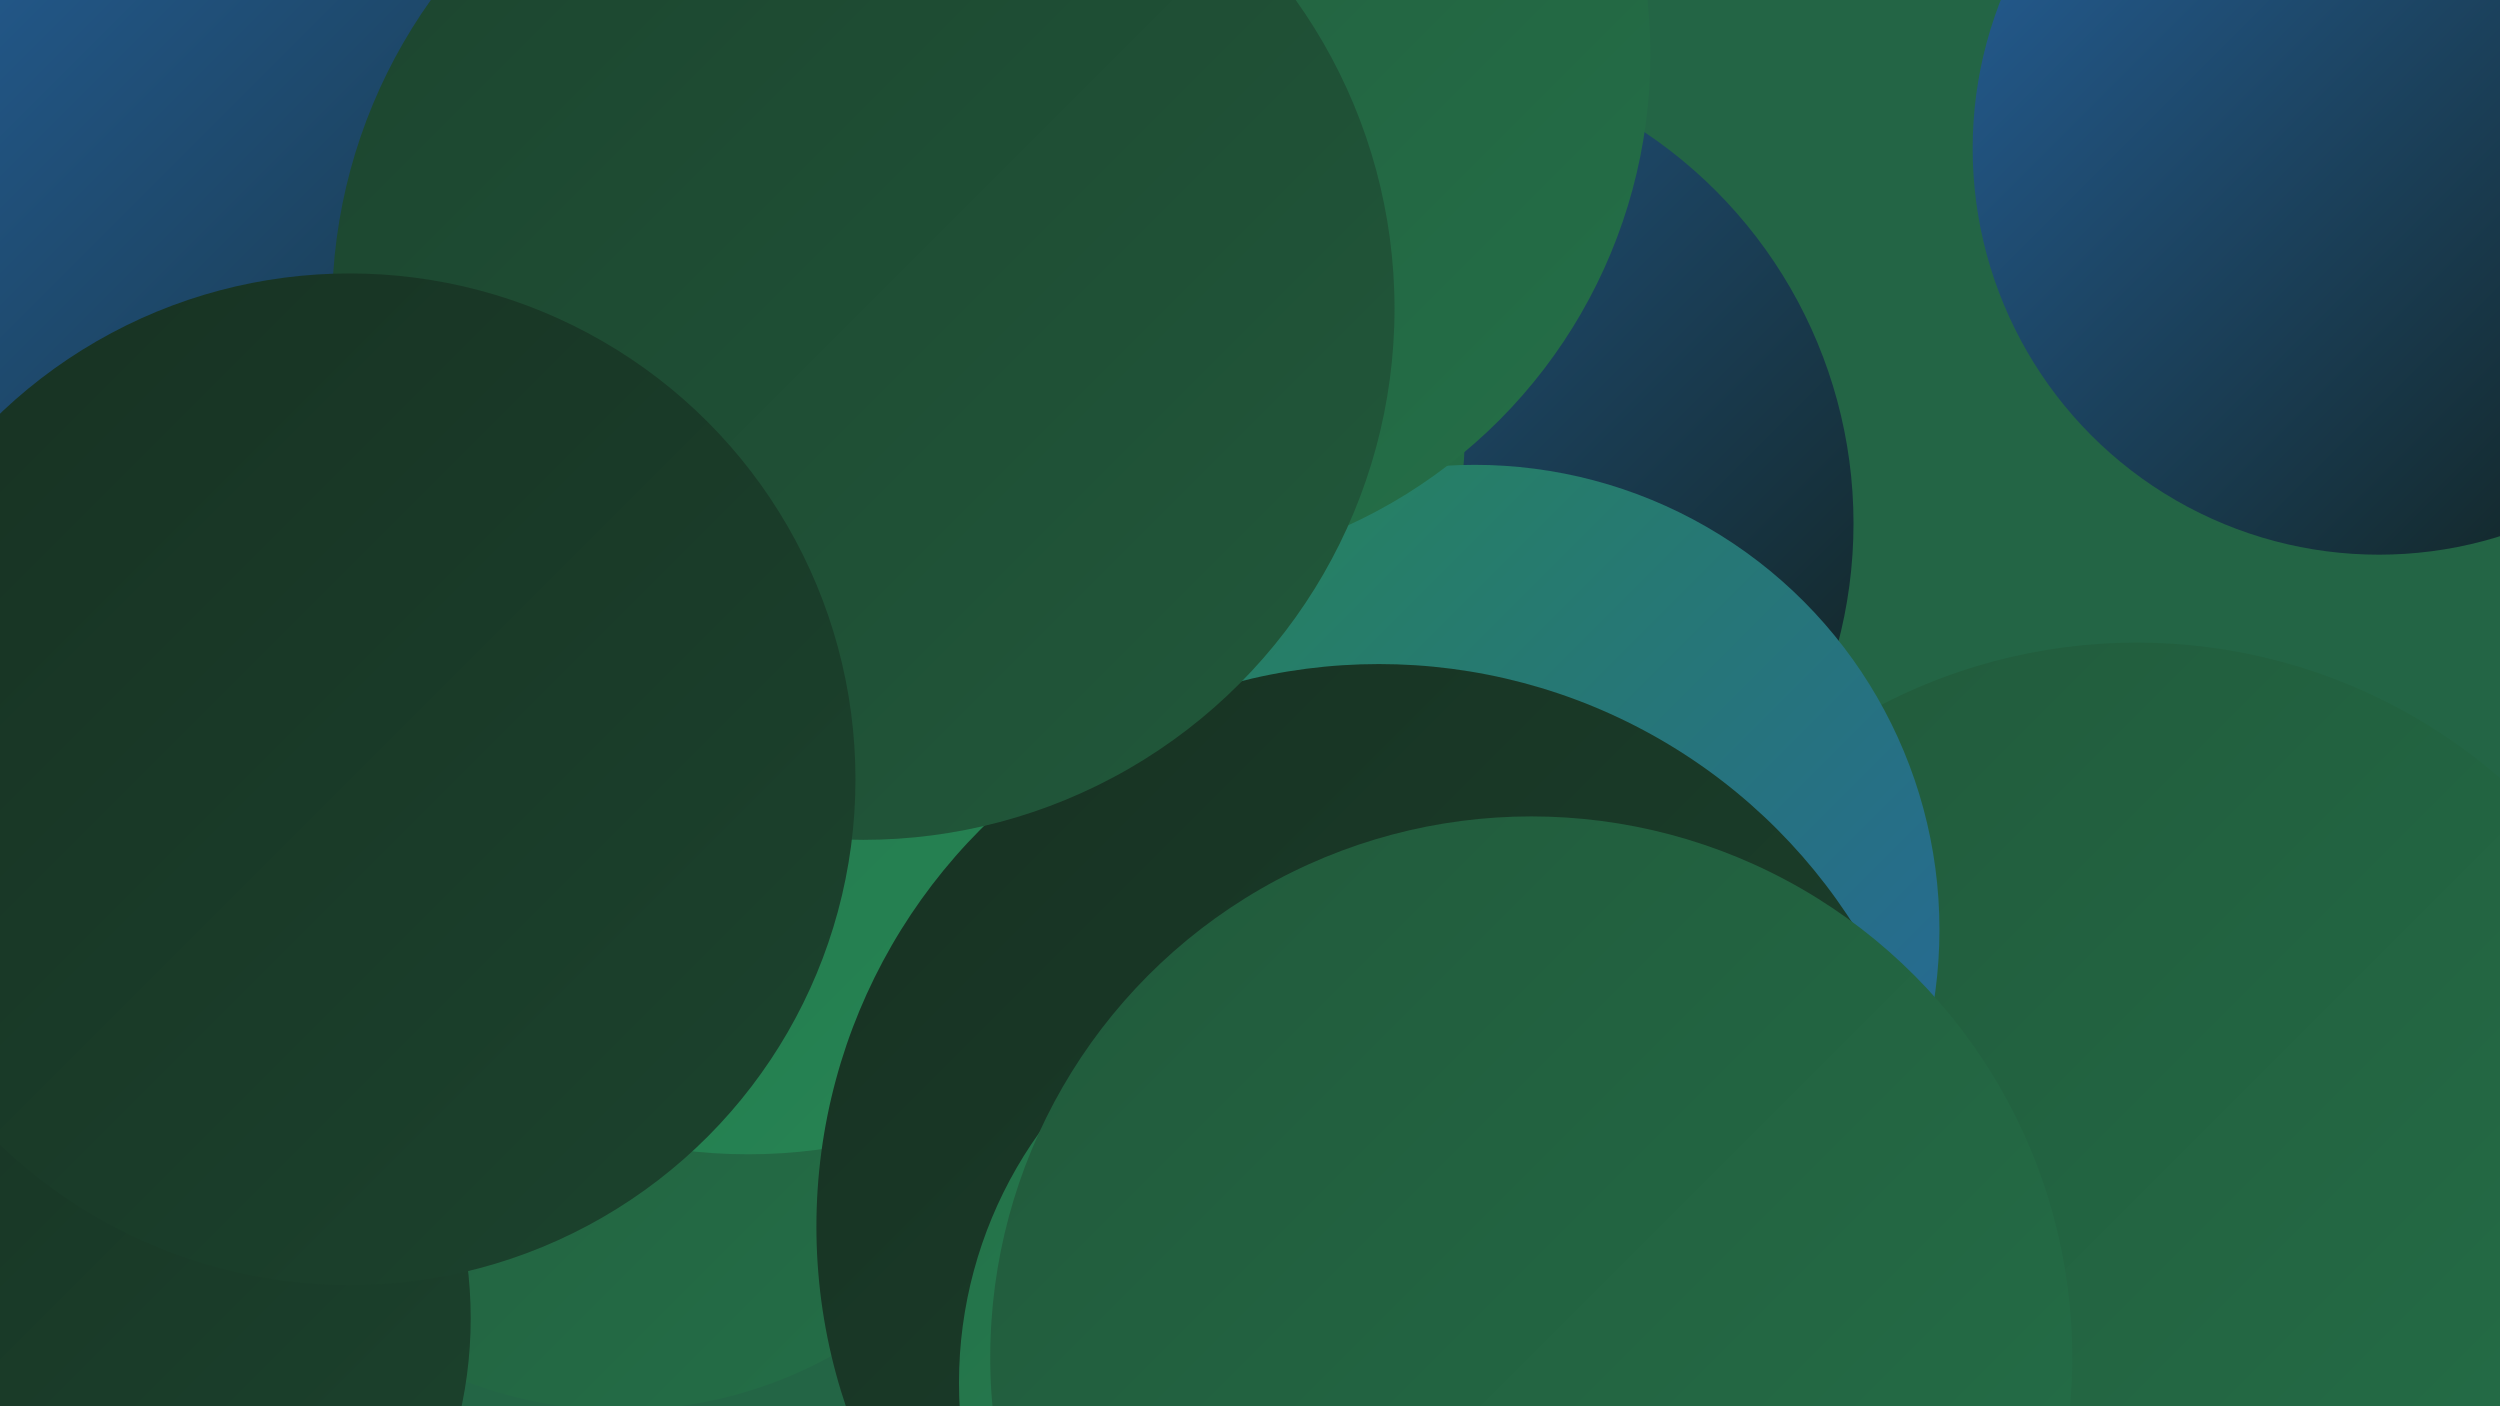
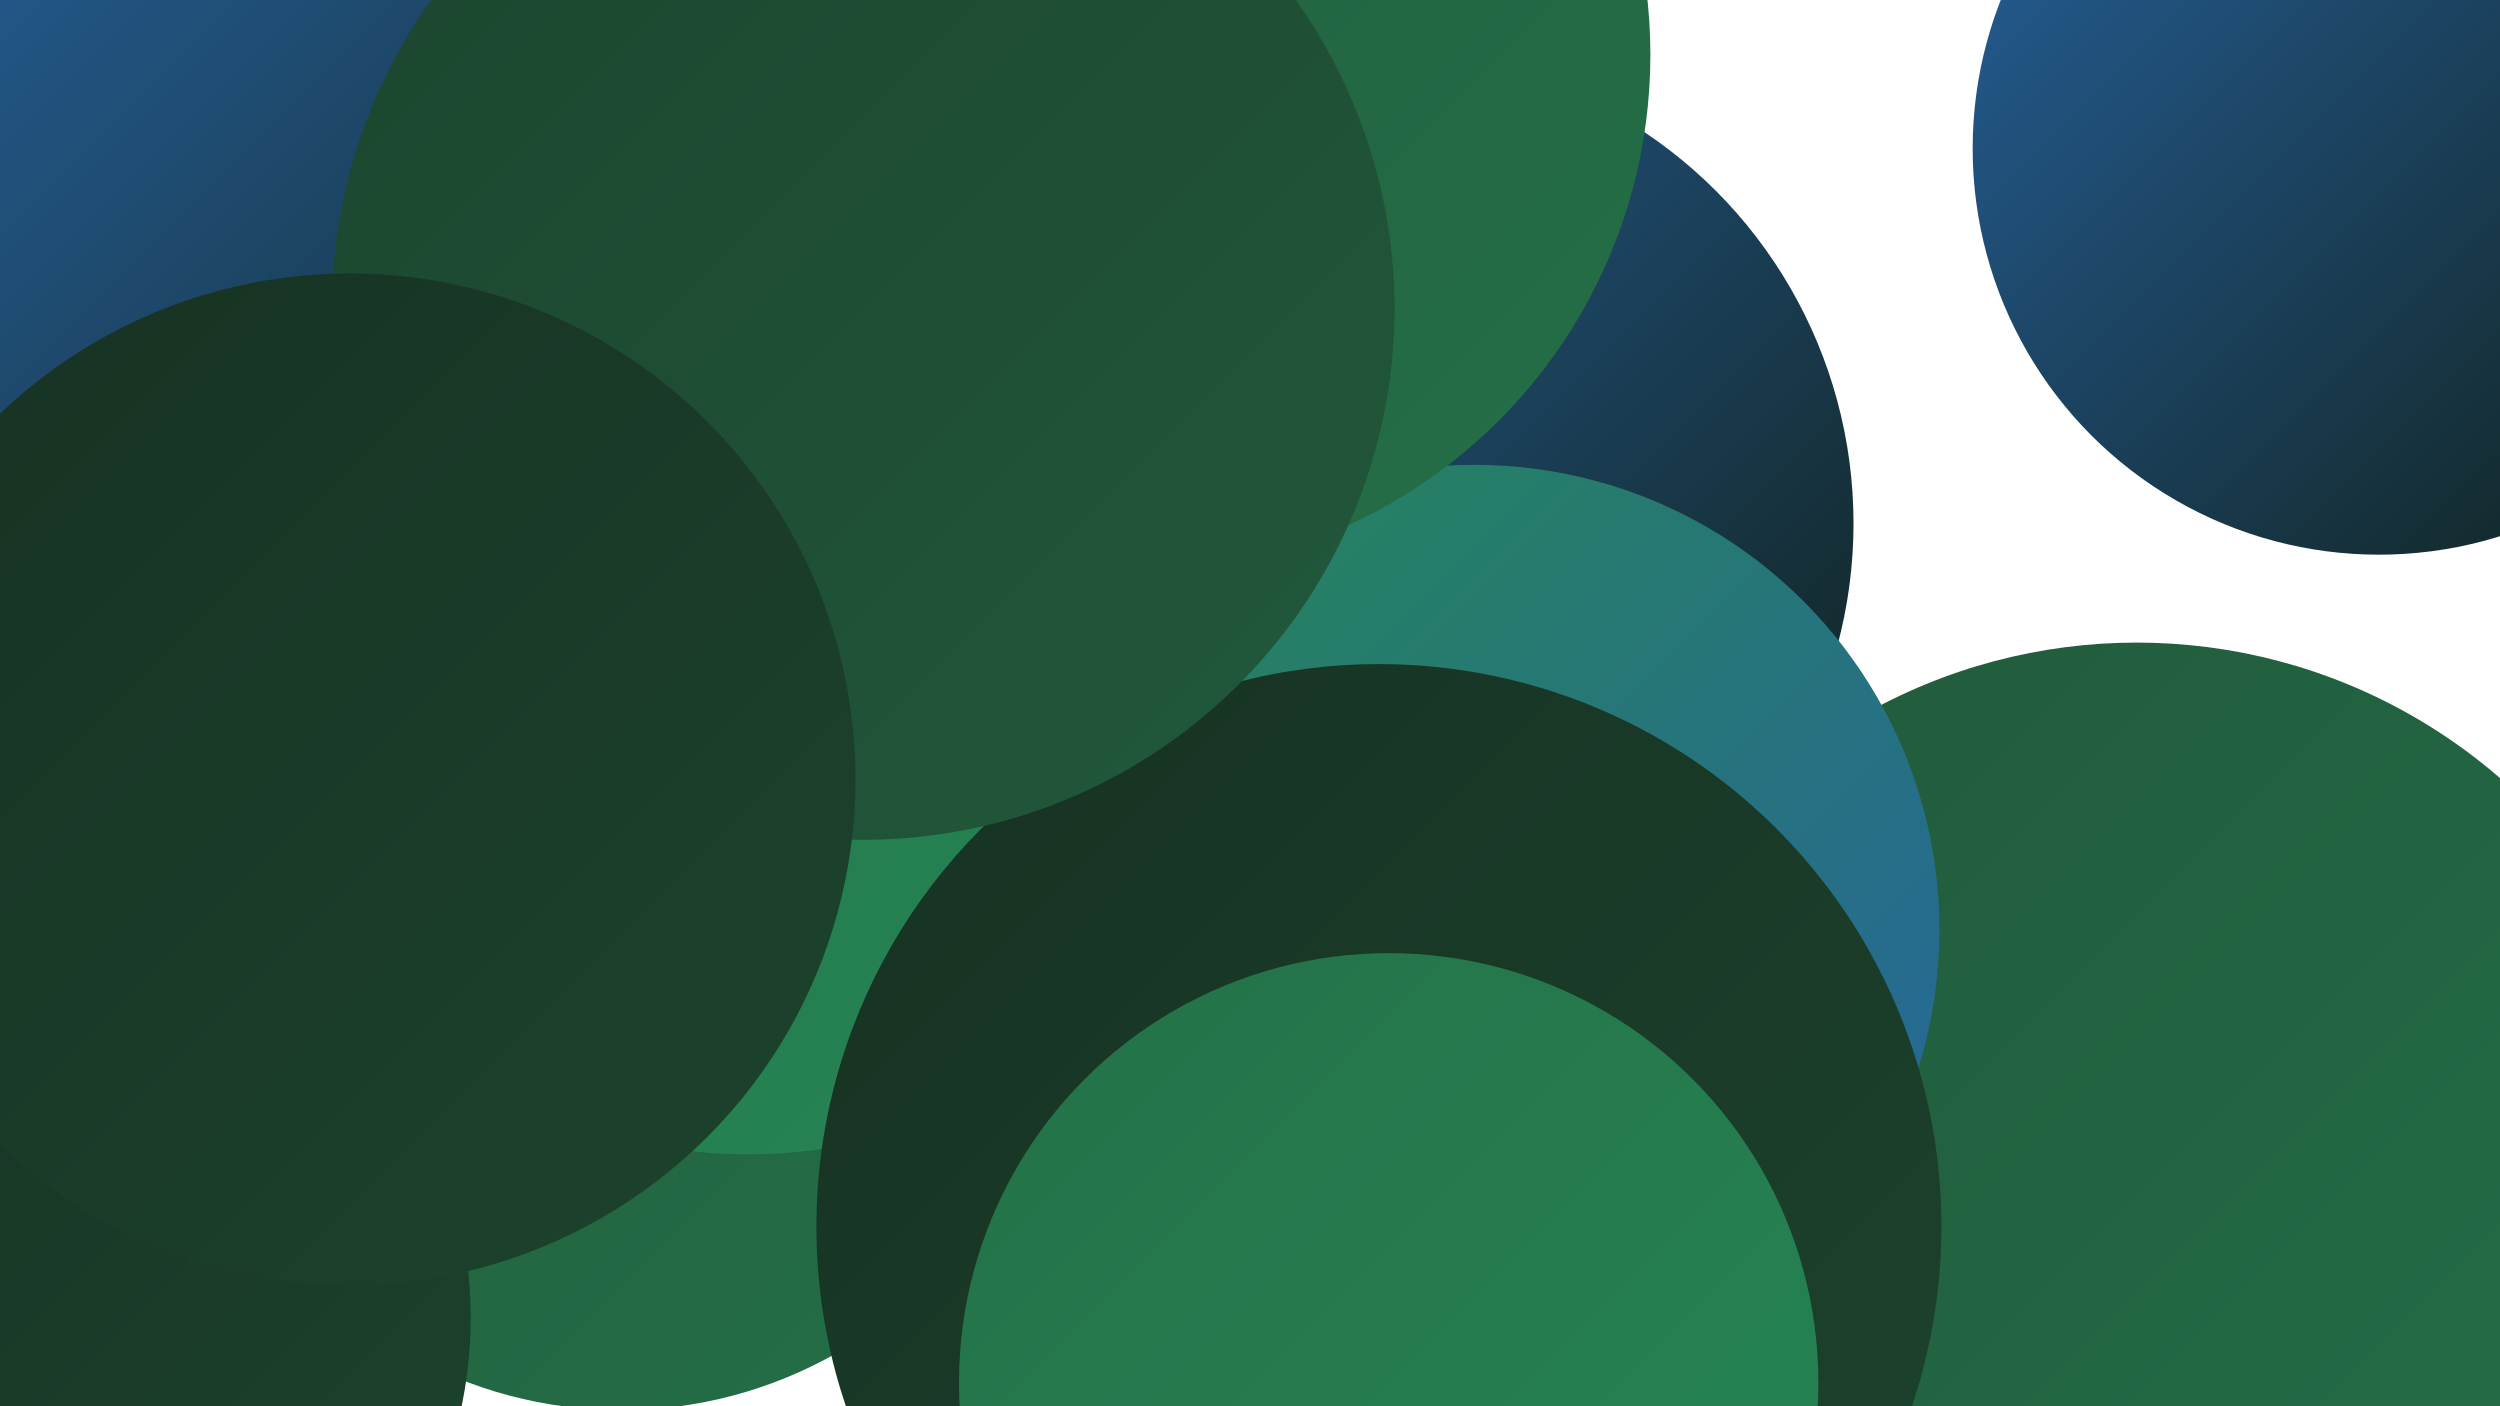
<svg xmlns="http://www.w3.org/2000/svg" width="1280" height="720">
  <defs>
    <linearGradient id="grad0" x1="0%" y1="0%" x2="100%" y2="100%">
      <stop offset="0%" style="stop-color:#101e16;stop-opacity:1" />
      <stop offset="100%" style="stop-color:#173122;stop-opacity:1" />
    </linearGradient>
    <linearGradient id="grad1" x1="0%" y1="0%" x2="100%" y2="100%">
      <stop offset="0%" style="stop-color:#173122;stop-opacity:1" />
      <stop offset="100%" style="stop-color:#1c442e;stop-opacity:1" />
    </linearGradient>
    <linearGradient id="grad2" x1="0%" y1="0%" x2="100%" y2="100%">
      <stop offset="0%" style="stop-color:#1c442e;stop-opacity:1" />
      <stop offset="100%" style="stop-color:#21593b;stop-opacity:1" />
    </linearGradient>
    <linearGradient id="grad3" x1="0%" y1="0%" x2="100%" y2="100%">
      <stop offset="0%" style="stop-color:#21593b;stop-opacity:1" />
      <stop offset="100%" style="stop-color:#247048;stop-opacity:1" />
    </linearGradient>
    <linearGradient id="grad4" x1="0%" y1="0%" x2="100%" y2="100%">
      <stop offset="0%" style="stop-color:#247048;stop-opacity:1" />
      <stop offset="100%" style="stop-color:#268755;stop-opacity:1" />
    </linearGradient>
    <linearGradient id="grad5" x1="0%" y1="0%" x2="100%" y2="100%">
      <stop offset="0%" style="stop-color:#268755;stop-opacity:1" />
      <stop offset="100%" style="stop-color:#2663a0;stop-opacity:1" />
    </linearGradient>
    <linearGradient id="grad6" x1="0%" y1="0%" x2="100%" y2="100%">
      <stop offset="0%" style="stop-color:#2663a0;stop-opacity:1" />
      <stop offset="100%" style="stop-color:#101e16;stop-opacity:1" />
    </linearGradient>
  </defs>
-   <rect width="1280" height="720" fill="#236545" />
  <circle cx="708" cy="268" r="241" fill="url(#grad6)" />
  <circle cx="85" cy="45" r="191" fill="url(#grad4)" />
  <circle cx="318" cy="499" r="223" fill="url(#grad3)" />
  <circle cx="361" cy="137" r="183" fill="url(#grad4)" />
-   <circle cx="973" cy="642" r="193" fill="url(#grad3)" />
  <circle cx="1218" cy="76" r="208" fill="url(#grad6)" />
  <circle cx="21" cy="675" r="220" fill="url(#grad1)" />
-   <circle cx="550" cy="222" r="200" fill="url(#grad3)" />
  <circle cx="189" cy="378" r="249" fill="url(#grad0)" />
  <circle cx="383" cy="319" r="272" fill="url(#grad4)" />
-   <circle cx="690" cy="703" r="186" fill="url(#grad4)" />
  <circle cx="1094" cy="613" r="284" fill="url(#grad3)" />
  <circle cx="755" cy="476" r="238" fill="url(#grad5)" />
  <circle cx="580" cy="28" r="265" fill="url(#grad3)" />
  <circle cx="706" cy="628" r="288" fill="url(#grad1)" />
  <circle cx="161" cy="193" r="285" fill="url(#grad6)" />
  <circle cx="442" cy="158" r="272" fill="url(#grad2)" />
  <circle cx="711" cy="708" r="220" fill="url(#grad4)" />
  <circle cx="179" cy="399" r="259" fill="url(#grad1)" />
-   <circle cx="784" cy="695" r="277" fill="url(#grad3)" />
</svg>